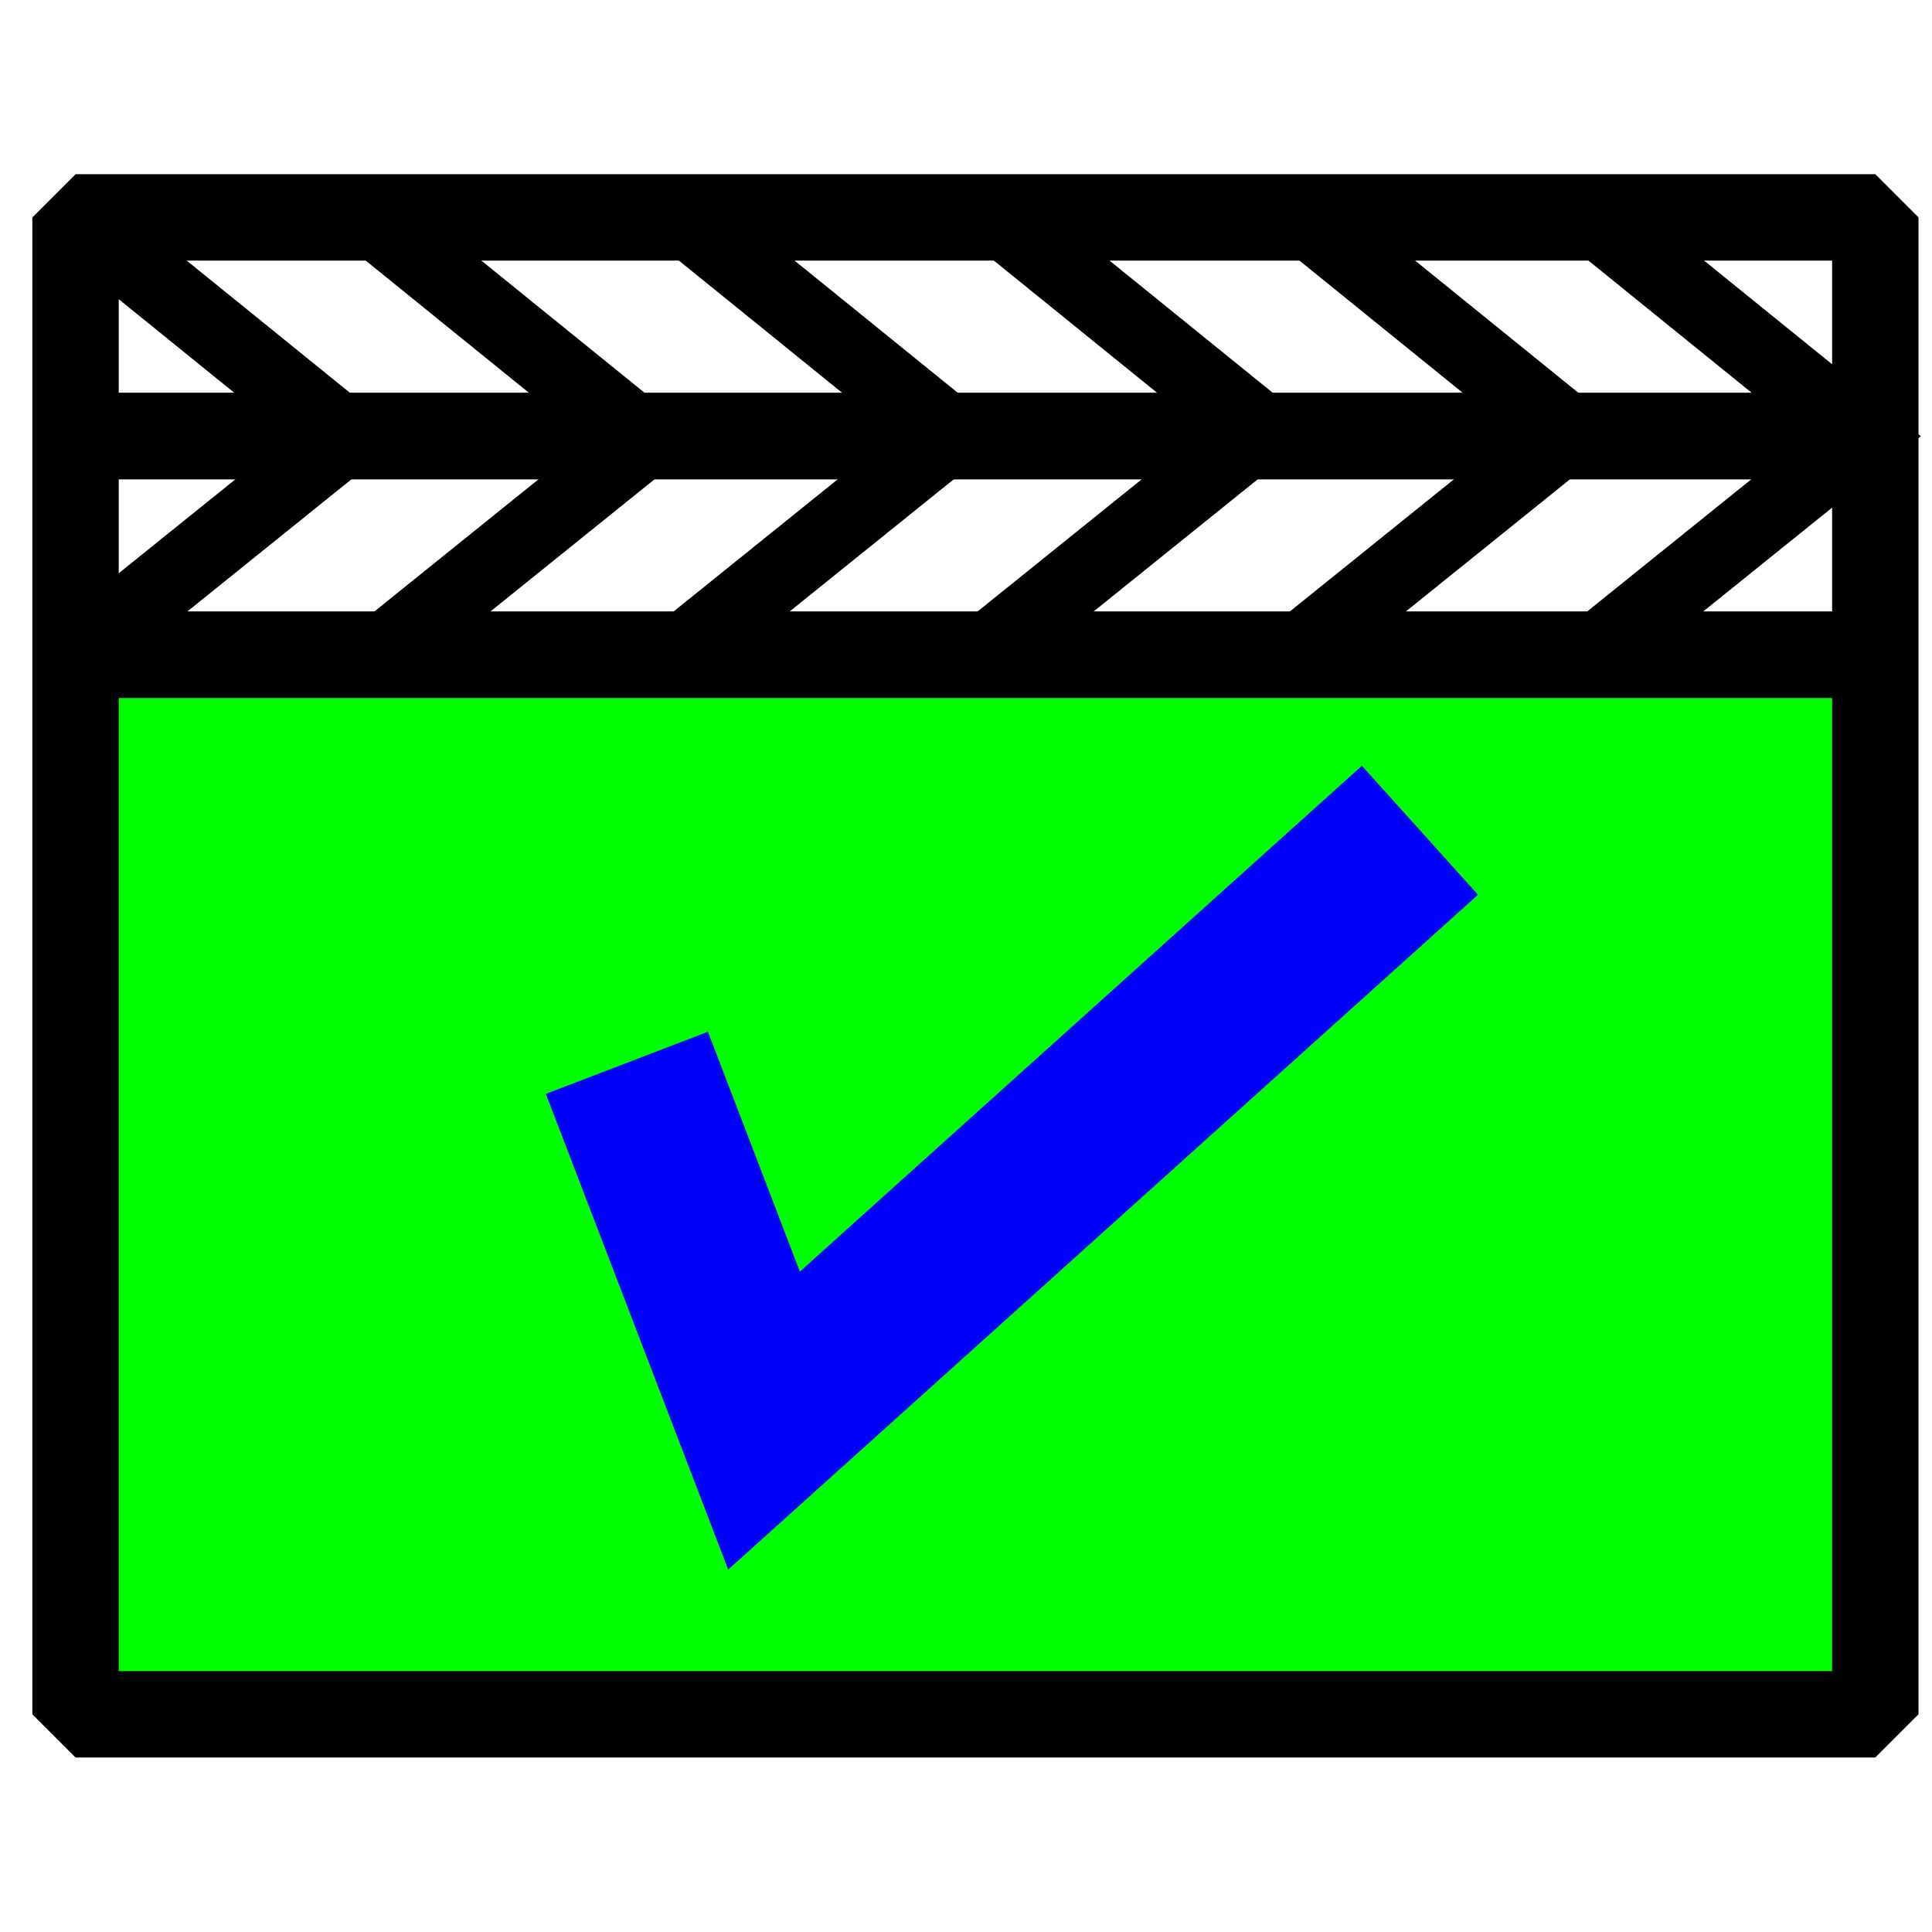
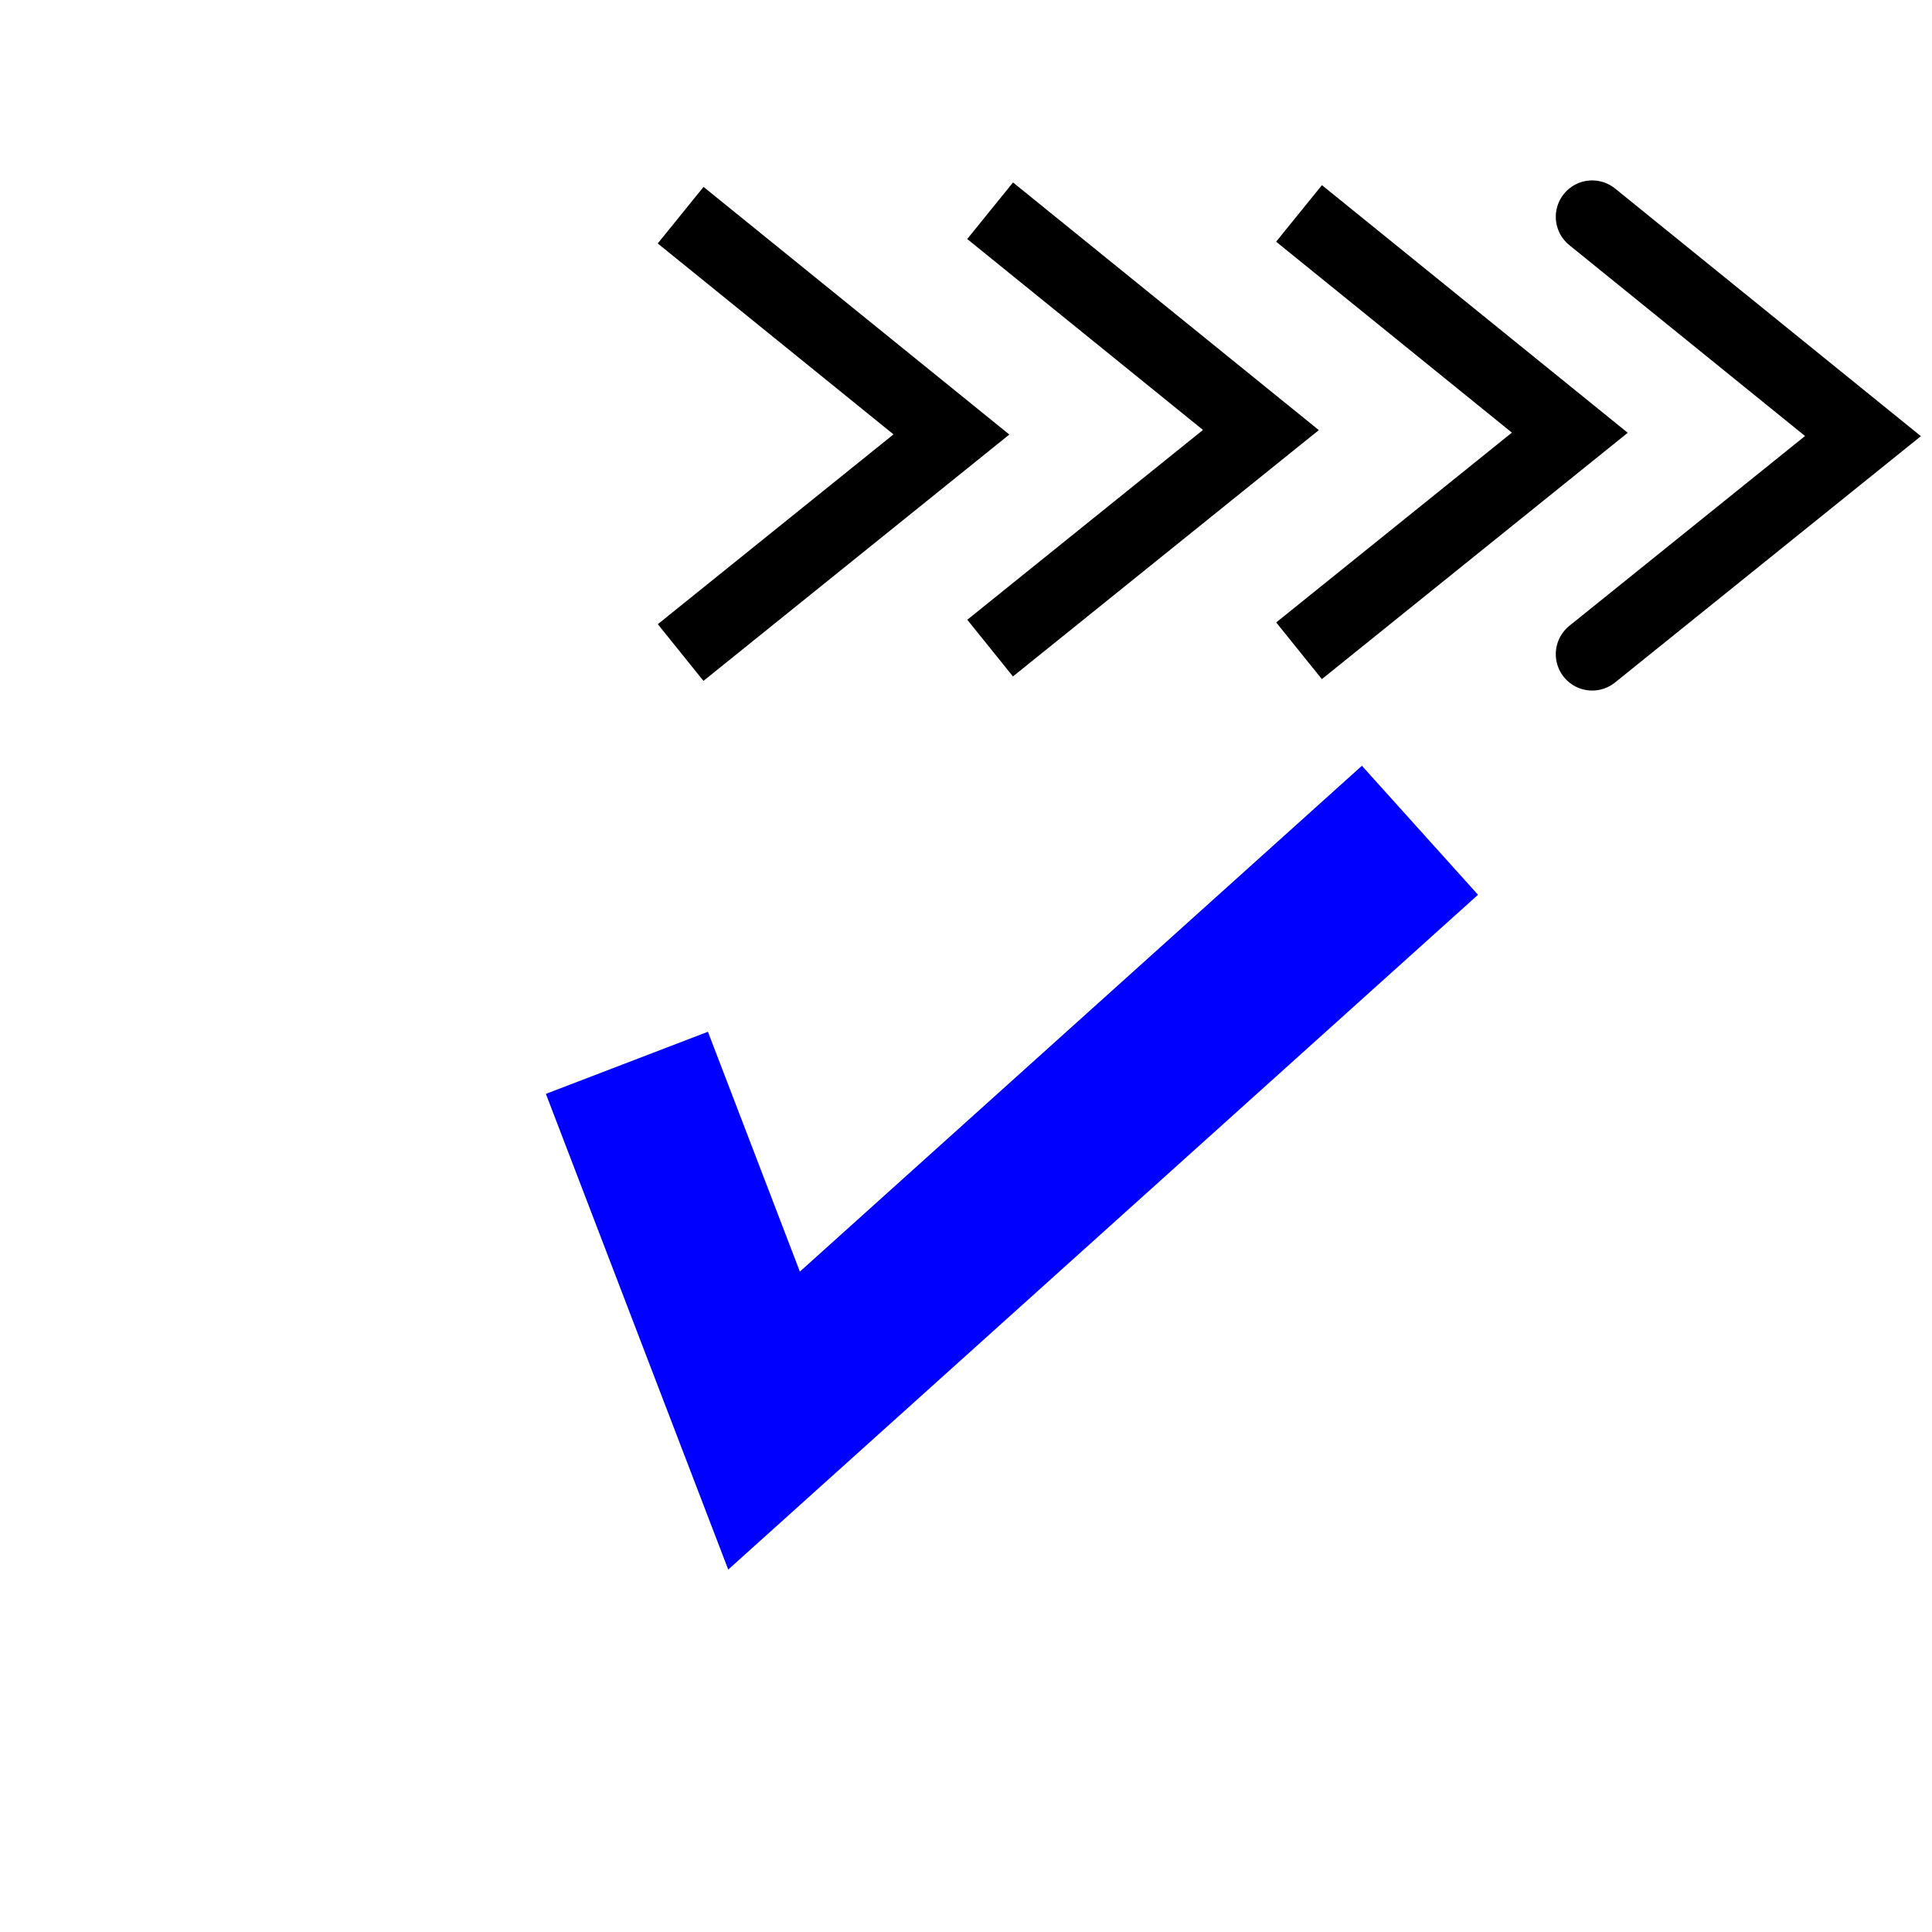
<svg xmlns="http://www.w3.org/2000/svg" xmlns:ns1="http://www.inkscape.org/namespaces/inkscape" xmlns:ns2="http://sodipodi.sourceforge.net/DTD/sodipodi-0.dtd" width="64" height="64" id="svg4152" version="1.1" ns1:version="1.1.2 (0a00cf5339, 2022-02-04)" viewBox="0 0 64 64" ns2:docname="EnableMovieClapperboardIcon.svg">
  <defs id="defs4154">
    <ns1:perspective ns2:type="inkscape:persp3d" ns1:vp_x="-170.27273 : 79.545455 : 1" ns1:vp_y="0 : 1000 : 0" ns1:vp_z="86.181819 : 71.727273 : 1" ns1:persp3d-origin="65.636364 : 31.424242 : 1" id="perspective4891" />
    <ns1:perspective ns2:type="inkscape:persp3d" ns1:vp_x="194.51968 : 48.559726 : 1" ns1:vp_y="0 : 796.03835 : 0" ns1:vp_z="-19.493068 : 42.336153 : 1" ns1:persp3d-origin="-2.3477719 : 10.253395 : 1" id="perspective4891-7" />
  </defs>
  <ns2:namedview id="base" pagecolor="#ffffff" bordercolor="#666666" borderopacity="1.0" ns1:pageopacity="0.0" ns1:pageshadow="2" ns1:zoom="5.5" ns1:cx="92.818182" ns1:cy="41.181818" ns1:current-layer="layer1" showgrid="true" ns1:document-units="px" ns1:grid-bbox="true" ns1:window-width="1846" ns1:window-height="1009" ns1:window-x="0" ns1:window-y="0" ns1:window-maximized="1" ns1:pagecheckerboard="0" />
  <g id="layer1" ns1:label="Layer 1" ns1:groupmode="layer">
-     <rect style="opacity:1;fill:#00ff00;fill-opacity:1;stroke:#000000;stroke-width:2.862;stroke-linecap:round;stroke-linejoin:bevel;stroke-miterlimit:4;stroke-dasharray:none;stroke-dashoffset:0;stroke-opacity:1" id="rect834" width="59.619" height="35.098" x="2.503" y="21.69" />
-     <rect style="opacity:1;fill:none;fill-opacity:1;stroke:#000000;stroke-width:2.862;stroke-linecap:round;stroke-linejoin:bevel;stroke-miterlimit:4;stroke-dasharray:none;stroke-dashoffset:0;stroke-opacity:1" id="rect834-9" width="59.619" height="7.244" x="2.503" y="14.446" />
-     <rect style="opacity:1;fill:none;fill-opacity:1;stroke:#000000;stroke-width:2.862;stroke-linecap:round;stroke-linejoin:bevel;stroke-miterlimit:4;stroke-dasharray:none;stroke-dashoffset:0;stroke-opacity:1" id="rect834-9-7" width="59.619" height="7.244" x="2.503" y="7.202" />
-     <path style="fill:none;stroke:#000000;stroke-width:2.411;stroke-linecap:butt;stroke-linejoin:miter;stroke-miterlimit:4;stroke-dasharray:none;stroke-opacity:1" d="m 2.503,7.202 8.97,7.264 -8.97,7.224" id="path885" ns1:connector-curvature="0" ns2:nodetypes="ccc" />
-     <path style="fill:none;stroke:#000000;stroke-width:2.411;stroke-linecap:butt;stroke-linejoin:miter;stroke-miterlimit:4;stroke-dasharray:none;stroke-opacity:1" d="m 12.403,7.315 8.97,7.264 -8.97,7.224" id="path885-7" ns1:connector-curvature="0" ns2:nodetypes="ccc" />
    <path style="fill:none;stroke:#000000;stroke-width:2.411;stroke-linecap:butt;stroke-linejoin:miter;stroke-miterlimit:4;stroke-dasharray:none;stroke-opacity:1" d="m 22.547,7.128 8.97,7.264 -8.97,7.224" id="path885-6" ns1:connector-curvature="0" ns2:nodetypes="ccc" />
    <path style="fill:none;stroke:#000000;stroke-width:2.411;stroke-linecap:butt;stroke-linejoin:miter;stroke-miterlimit:4;stroke-dasharray:none;stroke-opacity:1" d="m 32.799,6.981 8.97,7.264 -8.97,7.224" id="path885-7-4" ns1:connector-curvature="0" ns2:nodetypes="ccc" />
    <path style="fill:none;stroke:#000000;stroke-width:2.411;stroke-linecap:butt;stroke-linejoin:miter;stroke-miterlimit:4;stroke-dasharray:none;stroke-opacity:1" d="m 43.032,7.07 8.97,7.264 -8.97,7.224" id="path885-3" ns1:connector-curvature="0" ns2:nodetypes="ccc" />
    <path style="fill:none;stroke:#000000;stroke-width:2.411;stroke-linecap:round;stroke-linejoin:miter;stroke-miterlimit:4;stroke-dasharray:none;stroke-opacity:1" d="m 52.743,7.182 8.97,7.264 -8.97,7.224" id="path885-7-0" ns1:connector-curvature="0" ns2:nodetypes="ccc" />
    <g id="g92" transform="translate(1.967,-4.942)">
      <path style="fill:none;stroke:#0000ff;stroke-width:5.749;stroke-linecap:butt;stroke-linejoin:miter;stroke-miterlimit:4;stroke-dasharray:none;stroke-opacity:1" d="m 18.8,40.149 4.543,11.852 21.728,-19.555" id="path858" ns1:connector-curvature="0" />
    </g>
  </g>
</svg>